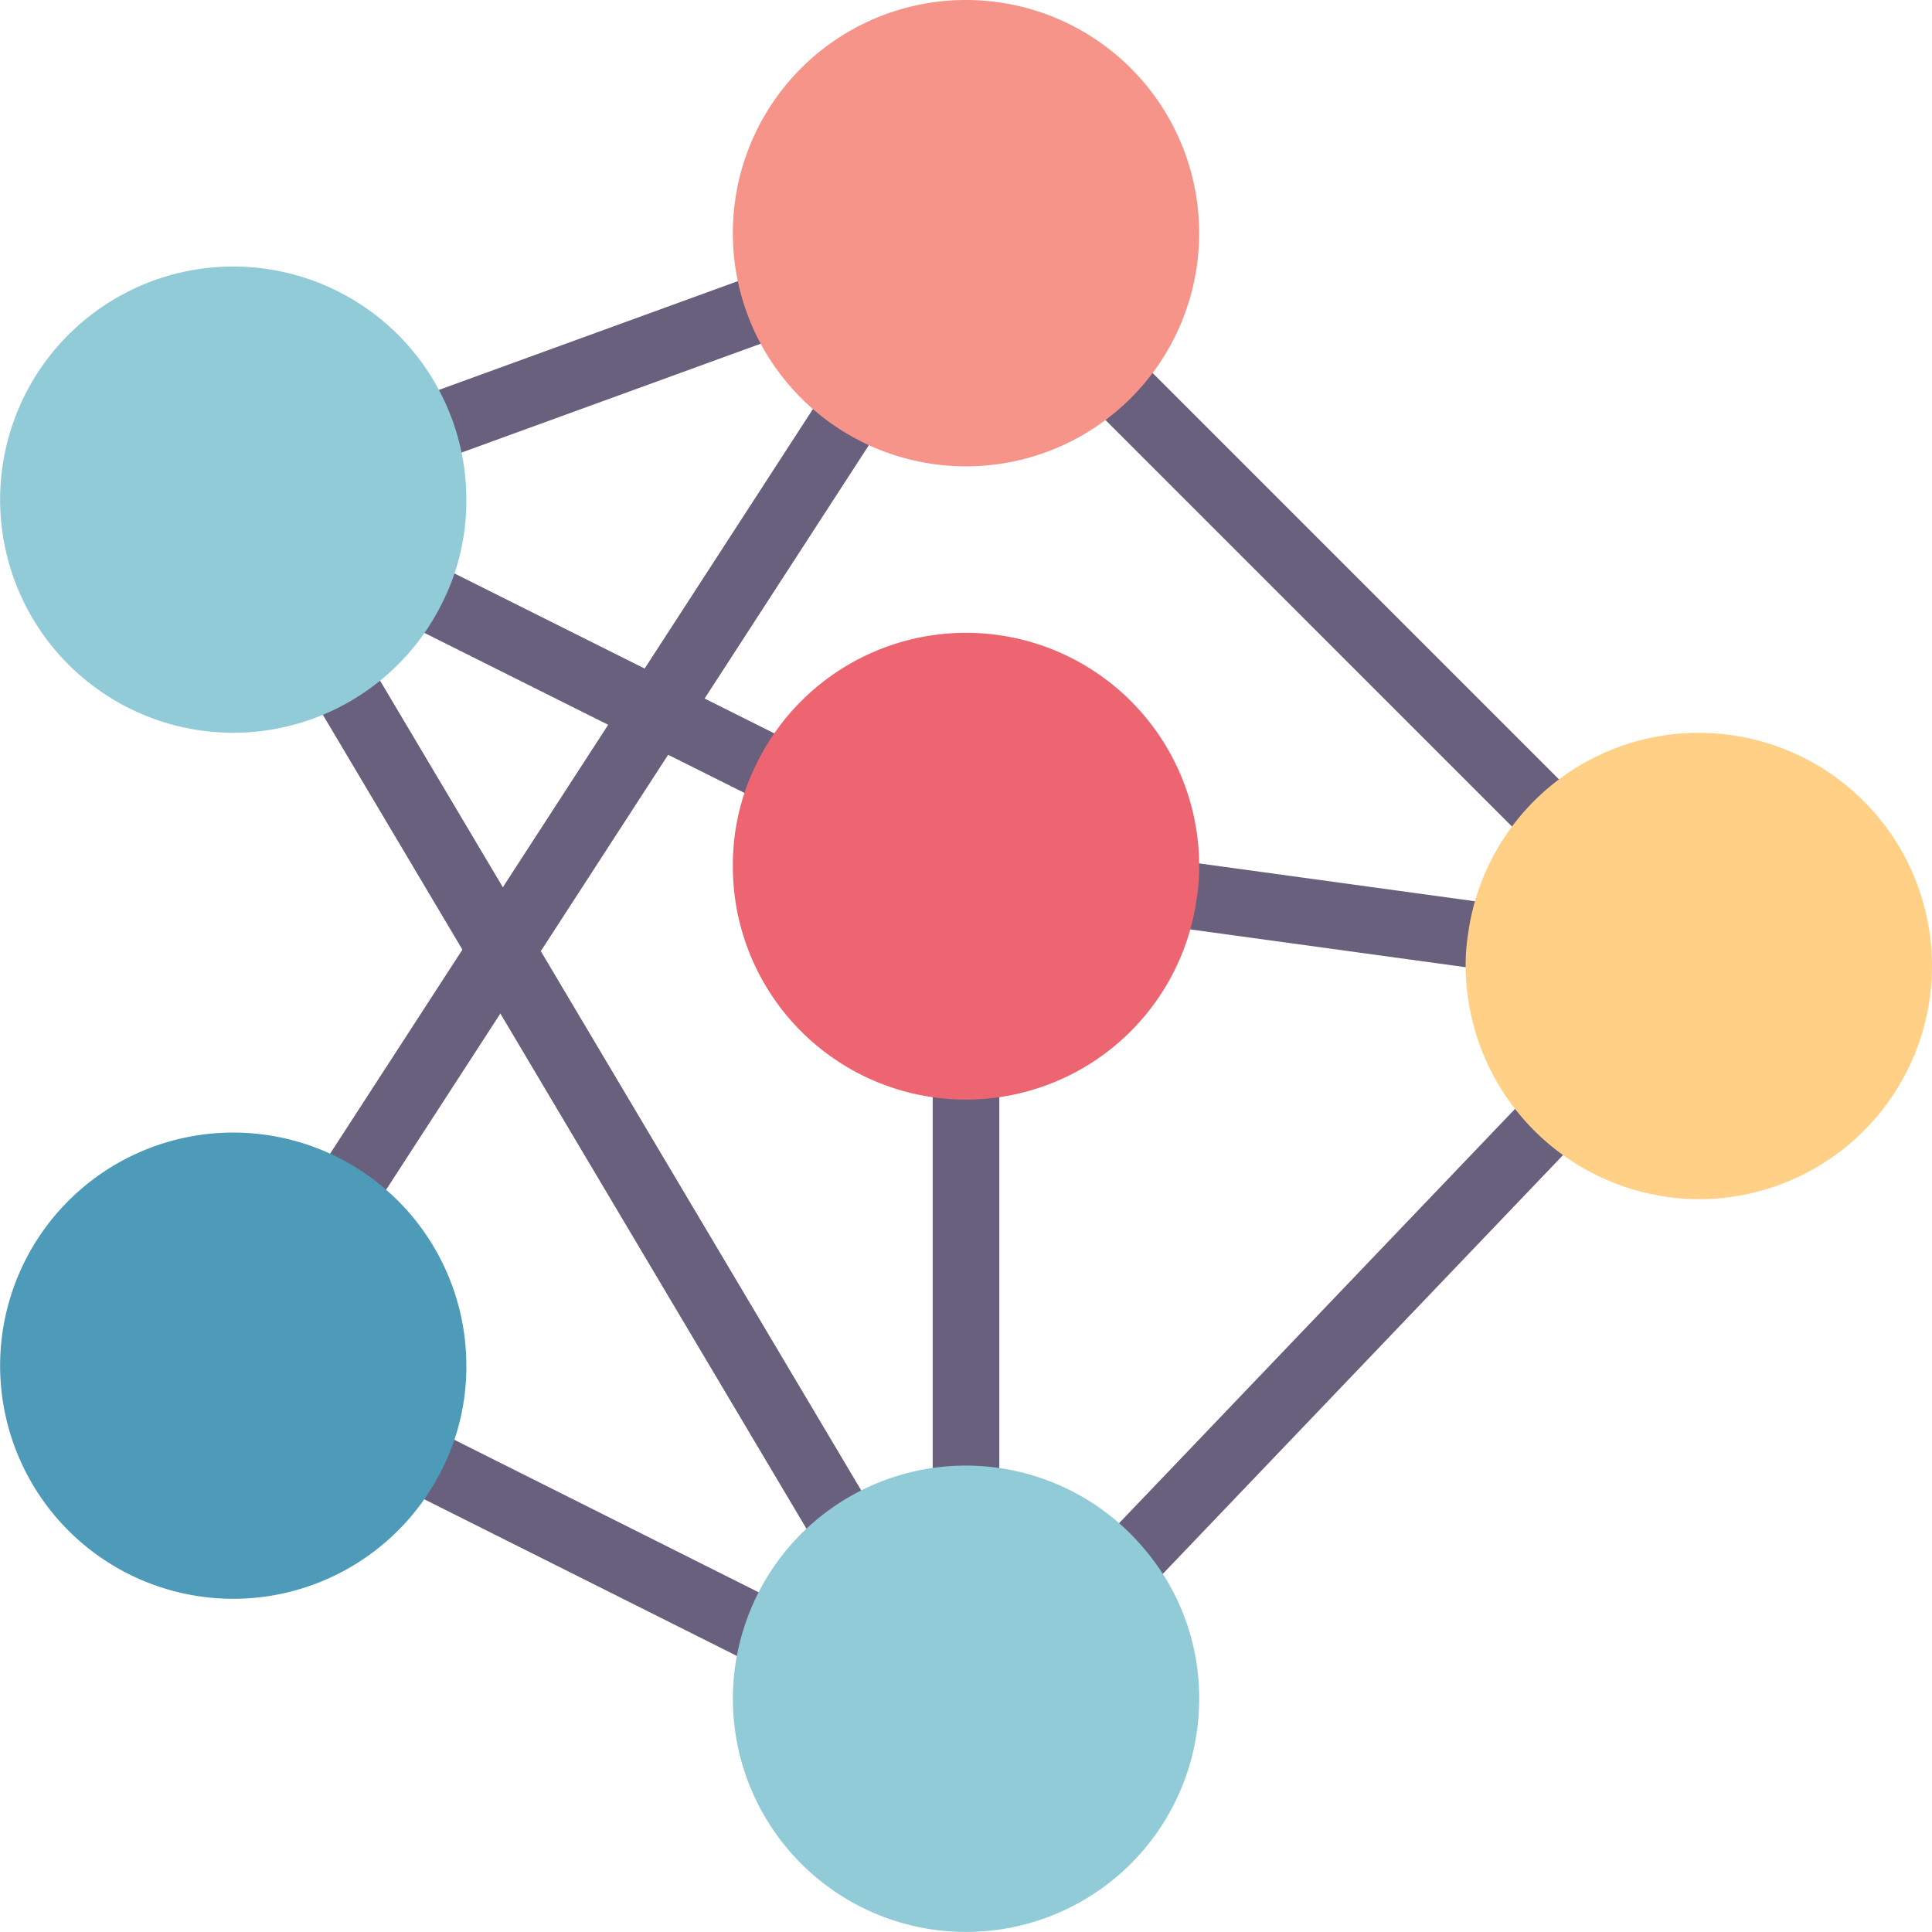
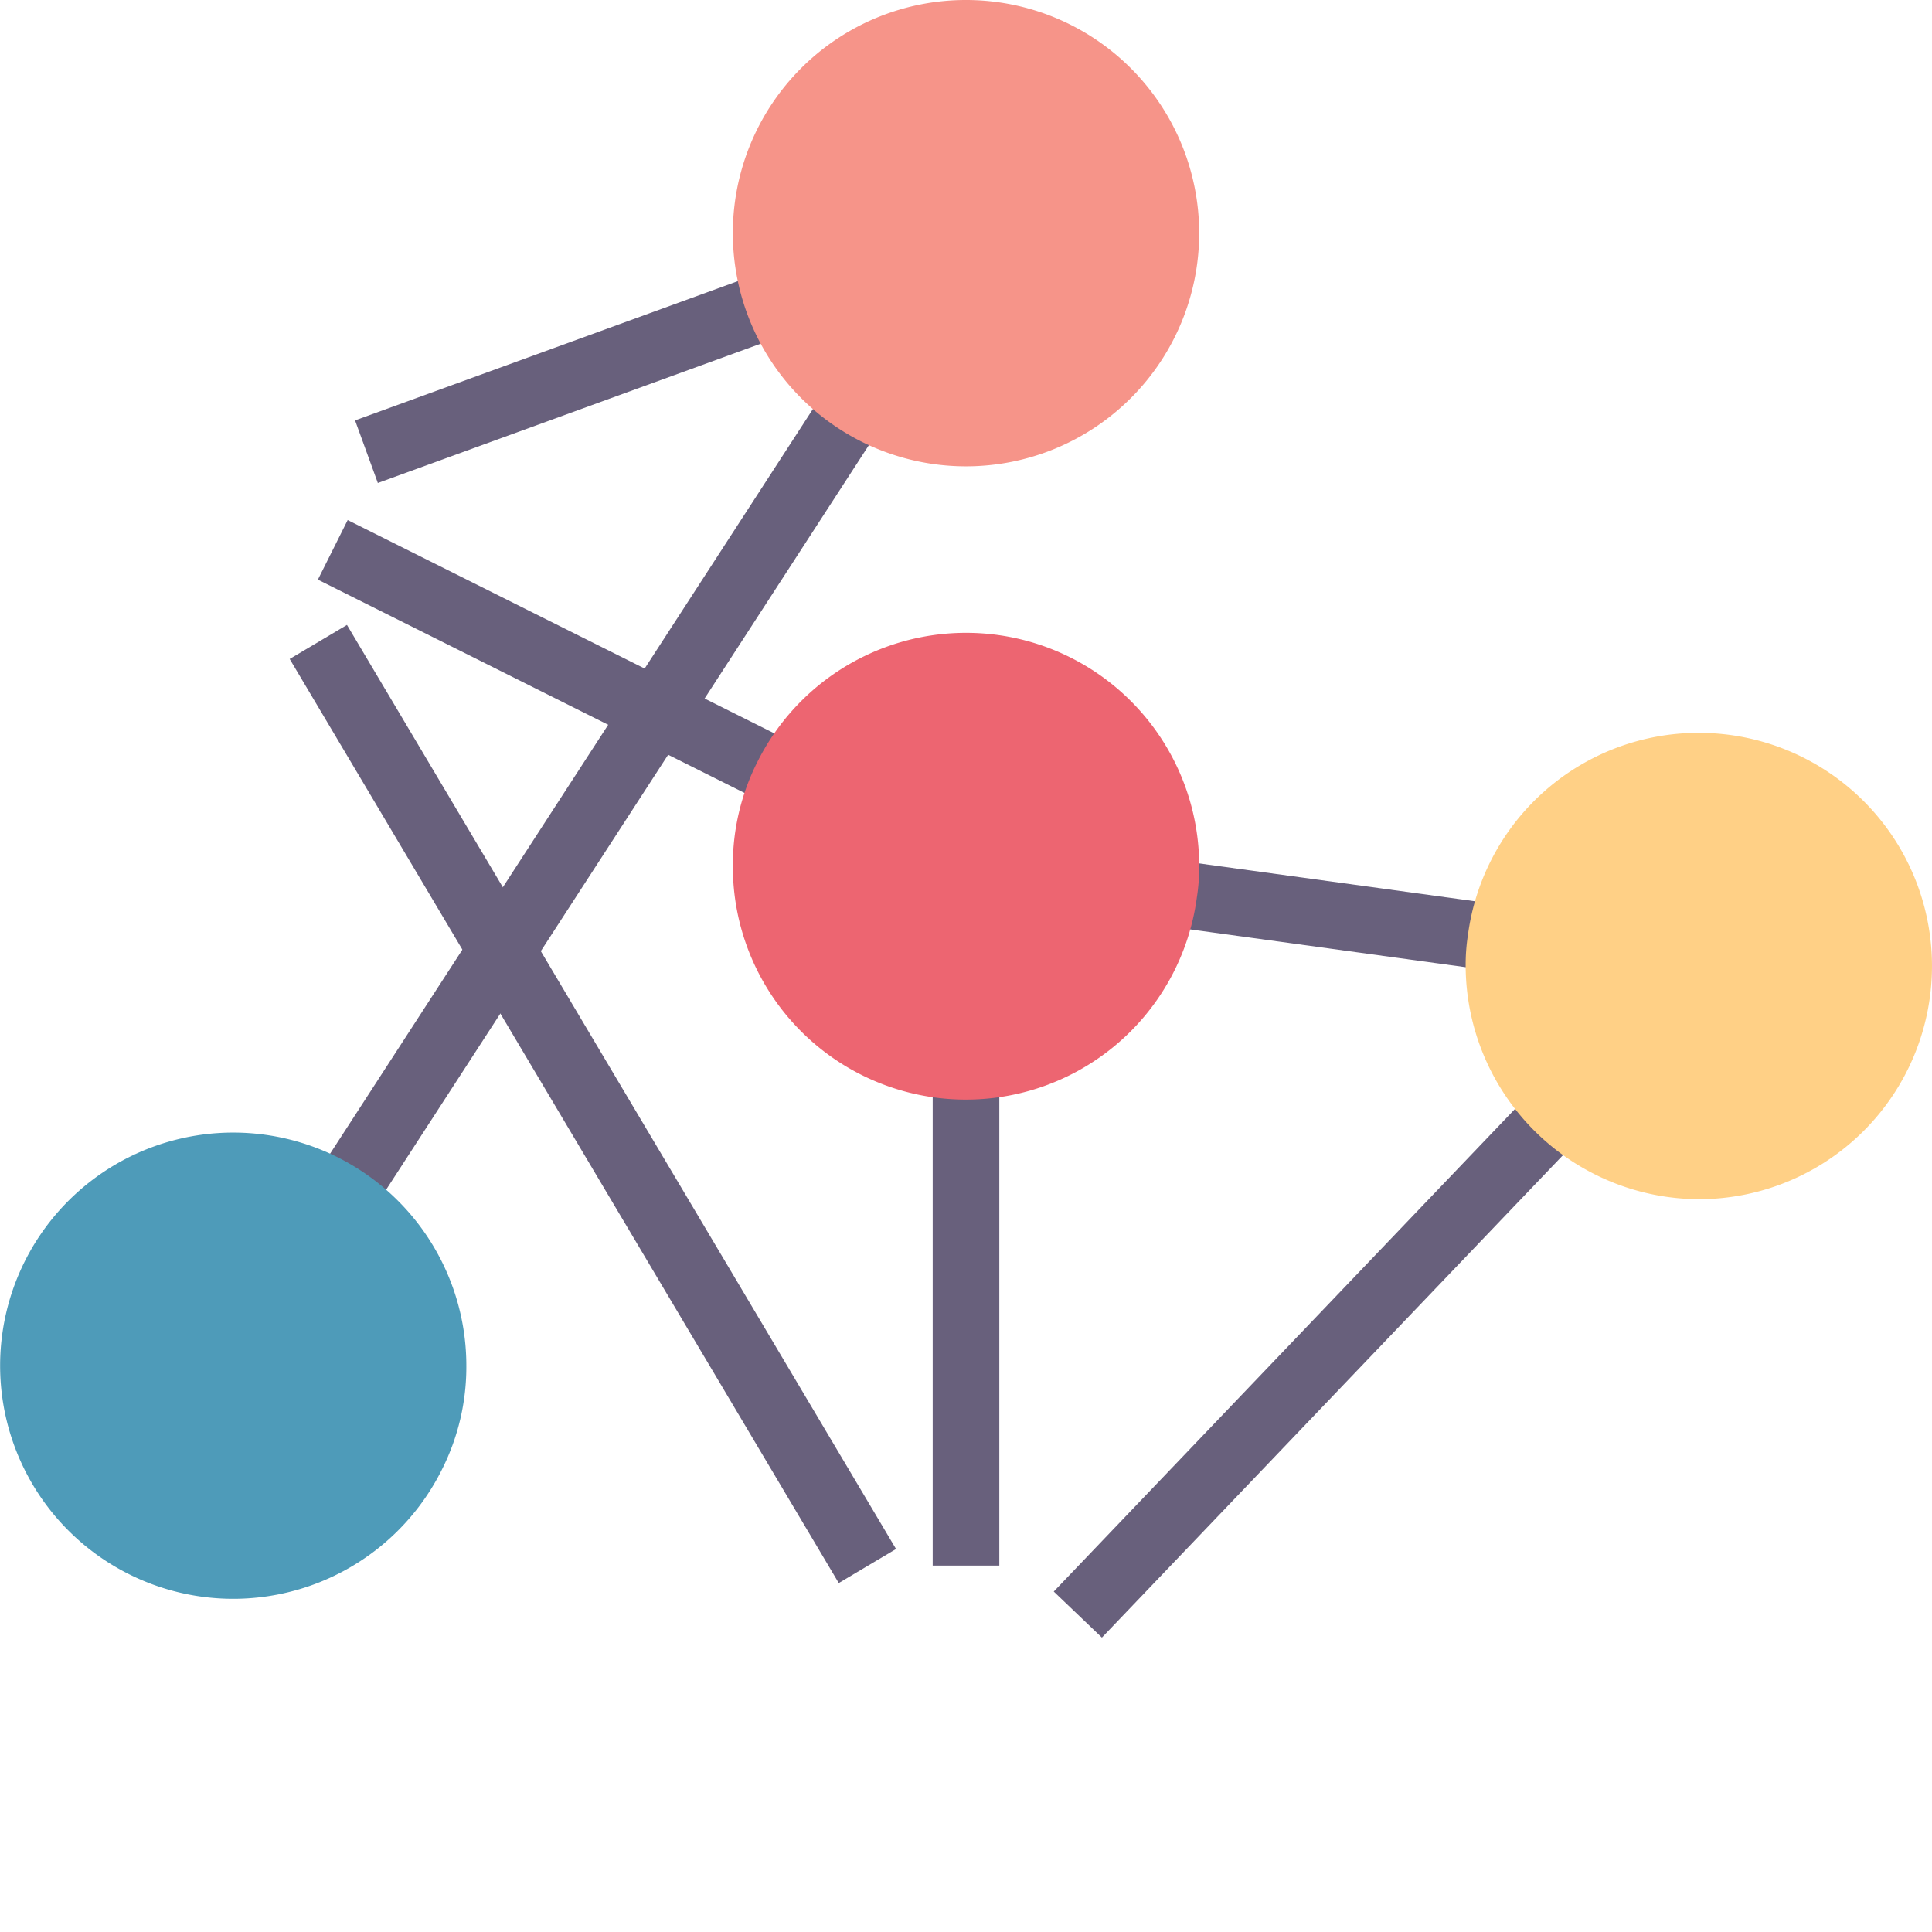
<svg xmlns="http://www.w3.org/2000/svg" width="50" height="50" viewBox="0 0 50 50">
  <defs>
    <clipPath id="clip-AdMob_Mediation">
      <rect width="50" height="50" />
    </clipPath>
  </defs>
  <g id="AdMob_Mediation" data-name="AdMob Mediation" clip-path="url(#clip-AdMob_Mediation)">
    <g id="neural" transform="translate(-3 -3)">
      <g id="Group_442" data-name="Group 442" transform="translate(10.497 9.487)">
        <path id="Path_1093" data-name="Path 1093" d="M0,0H12.845V1.724H0Z" transform="translate(1.692 4.393) rotate(-19.993)" fill="#68607c" />
-         <path id="Path_1094" data-name="Path 1094" d="M0,0H1.724V19.506H0Z" transform="translate(19.475 2.746) rotate(-45)" fill="#68607c" />
+         <path id="Path_1094" data-name="Path 1094" d="M0,0H1.724H0Z" transform="translate(19.475 2.746) rotate(-45)" fill="#68607c" />
        <path id="Path_1095" data-name="Path 1095" d="M0,0H1.723V10.442H0Z" transform="matrix(0.136, -0.991, 0.991, 0.136, 21.695, 17.345)" fill="#68607c" />
        <path id="Path_1096" data-name="Path 1096" d="M0,0H1.724V15.422H0Z" transform="translate(0.73 8.514) rotate(-63.435)" fill="#68607c" />
-         <path id="Path_1097" data-name="Path 1097" d="M0,0H1.725V13.809H0Z" transform="matrix(0.448, -0.894, 0.894, 0.448, 1.308, 31.224)" fill="#68607c" />
        <path id="Path_1098" data-name="Path 1098" d="M31,33h1.724V47.655H31Z" transform="translate(-14.359 -13.625)" fill="#68607c" />
        <path id="Path_1099" data-name="Path 1099" d="M0,0H26.7V1.724H0Z" transform="matrix(0.544, -0.839, 0.839, 0.544, 0.032, 24.934)" fill="#68607c" />
        <path id="Path_1100" data-name="Path 1100" d="M0,0H19.683V1.724H0Z" transform="matrix(0.691, -0.723, 0.723, 0.691, 19.774, 34.702)" fill="#68607c" />
        <path id="Path_1101" data-name="Path 1101" d="M0,0H1.724V27.808H0Z" transform="matrix(0.86, -0.511, 0.511, 0.86, 0, 10.567)" fill="#68607c" />
      </g>
      <path id="Path_1102" data-name="Path 1102" d="M15.069,43.034a5.9,5.9,0,0,1-.638,2.7,6.033,6.033,0,1,1,.638-2.7Z" transform="translate(0 -4.69)" fill="#4e9bb9" />
-       <path id="Path_1103" data-name="Path 1103" d="M35.612,49.112a5.951,5.951,0,0,1,1.457,3.922,6.034,6.034,0,1,1-11.733-1.983,6.026,6.026,0,0,1,10.276-1.94Z" transform="translate(-3.034 -6.069)" fill="#91cbd7" />
      <path id="Path_1104" data-name="Path 1104" d="M53.034,25a6.034,6.034,0,0,1,0,12.069A6.06,6.06,0,0,1,47,31.034a5.053,5.053,0,0,1,.06-.81A6.021,6.021,0,0,1,53.034,25Z" transform="translate(-6.069 -3.034)" fill="#ffd086" />
      <path id="Path_1105" data-name="Path 1105" d="M37.009,28.845A6.031,6.031,0,0,1,25,28.034a5.9,5.9,0,0,1,.638-2.7,6.034,6.034,0,0,1,11.431,2.7A5.054,5.054,0,0,1,37.009,28.845Z" transform="translate(-3.034 -2.621)" fill="#ed6571" />
      <path id="Path_1106" data-name="Path 1106" d="M31.034,3a6.034,6.034,0,1,1,0,12.069A6.033,6.033,0,0,1,25,9.034,6.03,6.03,0,0,1,31.034,3Z" transform="translate(-3.034)" fill="#f69489" />
-       <path id="Path_1107" data-name="Path 1107" d="M14.707,14.974a6.019,6.019,0,0,1,.362,2.06,5.9,5.9,0,0,1-.638,2.7,6.033,6.033,0,1,1,.276-4.759Z" transform="translate(0 -1.103)" fill="#91cbd7" />
    </g>
  </g>
</svg>